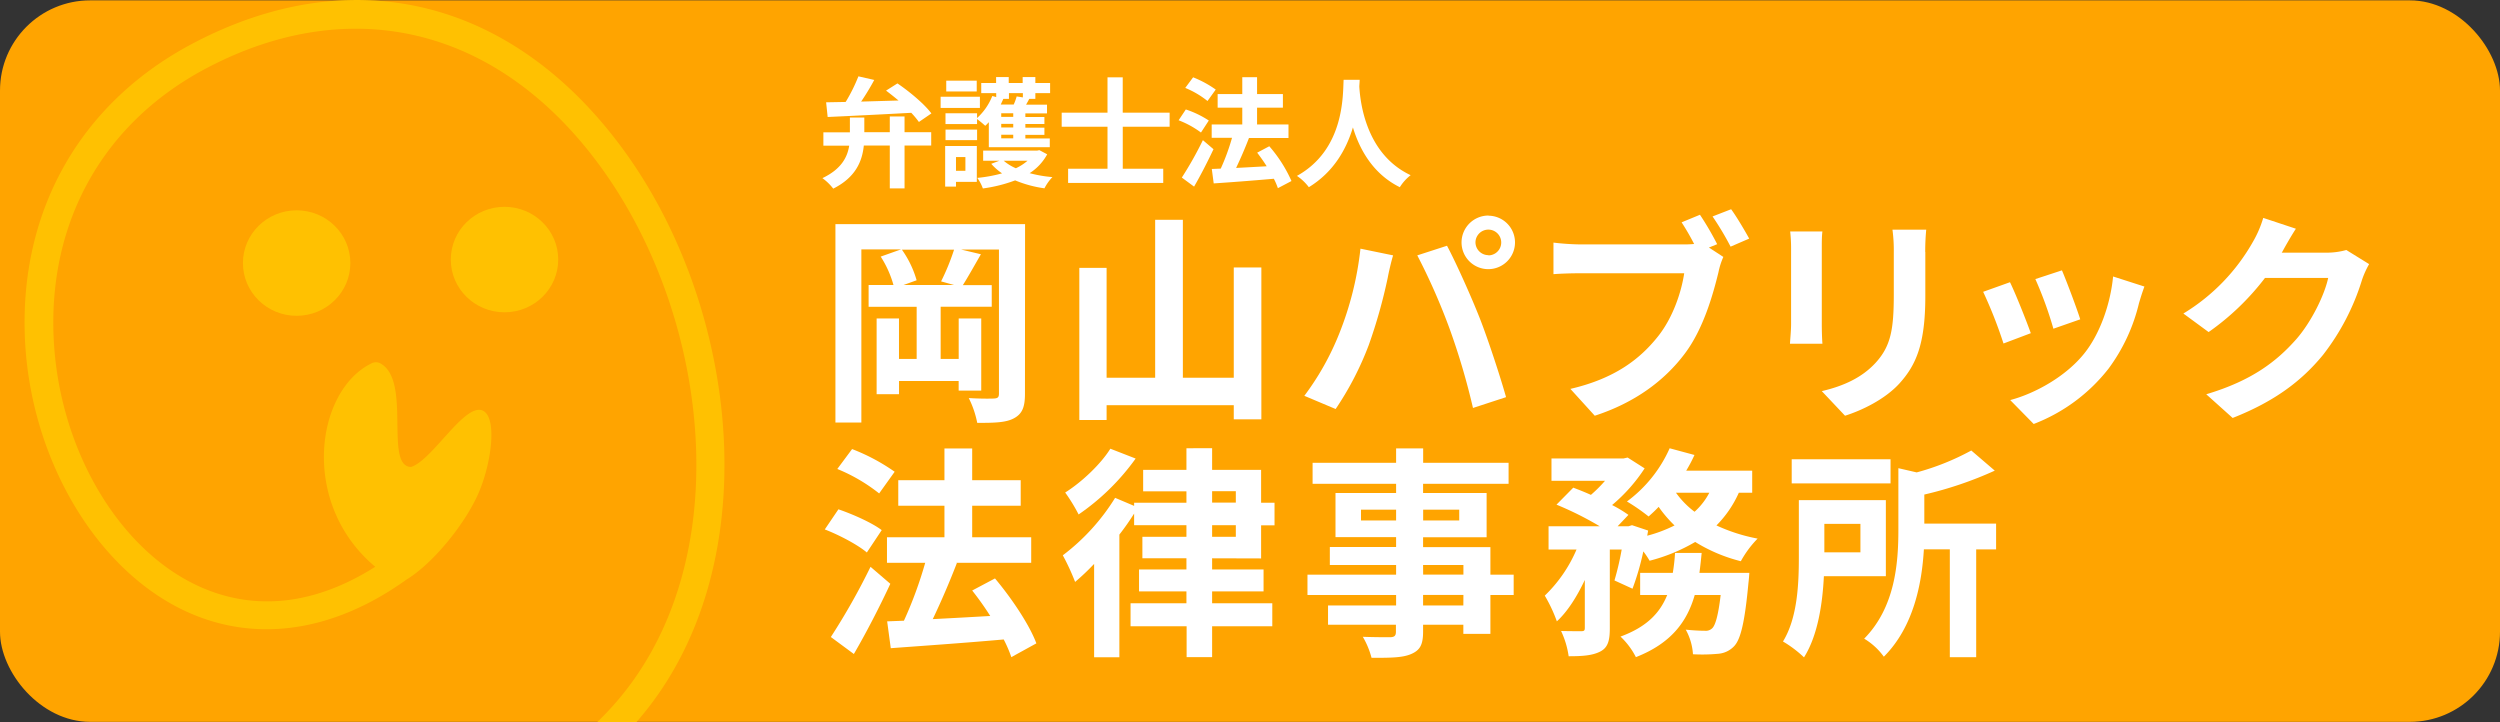
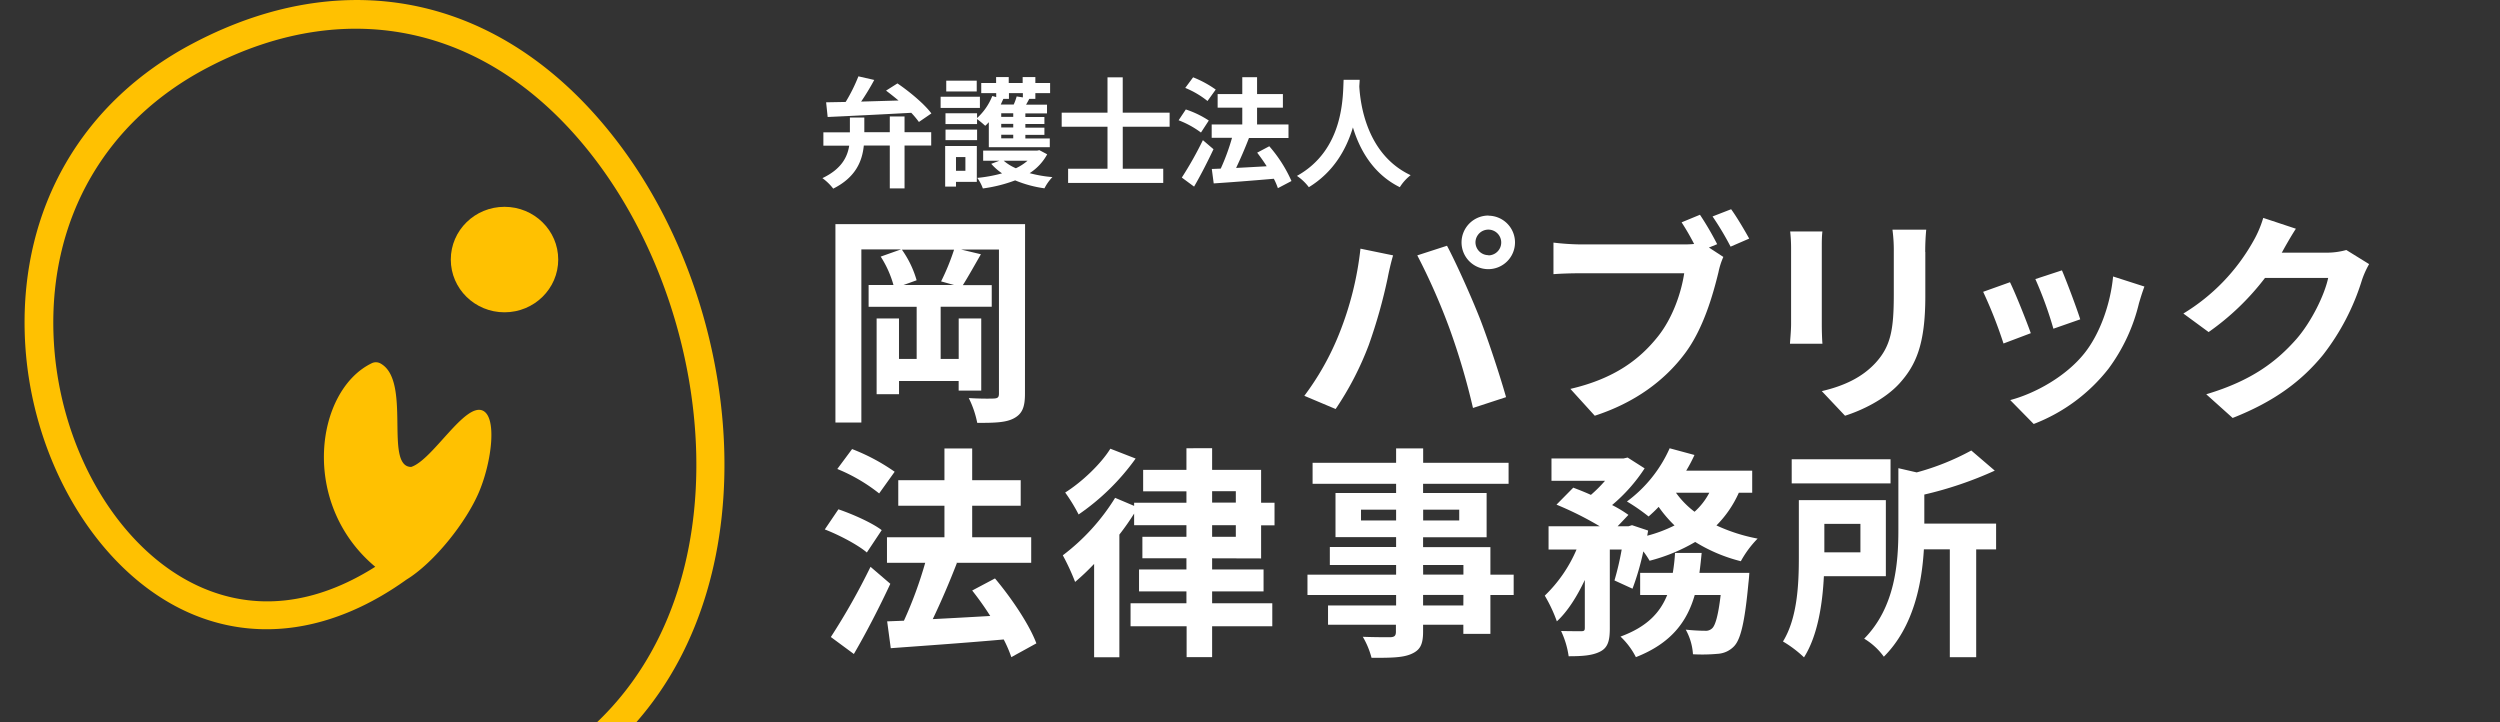
<svg xmlns="http://www.w3.org/2000/svg" viewBox="0 0 693 200.2">
  <rect x="0" y="0" width="693" height="200.2" fill="#333333" stroke="none" />
  <defs>
    <style>.cls-1{fill:#ffa400;}.cls-2{fill:#ffc101;}.cls-3{fill:#fff;}</style>
  </defs>
  <g id="Layer_2" data-name="Layer 2">
    <g id="レイヤー_2" data-name="レイヤー 2">
-       <rect class="cls-1" y="0.1" width="693" height="200" rx="25" />
      <path class="cls-2" d="M173.16,42C142.65-.15,97.93-11.38,53.54,12,22.78,28.15,5.77,57.52,6.86,92.55c1.06,33.9,19.62,65.61,45.13,77.12,19.15,8.64,40.55,5.43,60.68-9,7.63-4.66,16.61-15.92,20.17-24.42,3.46-8.27,5-20.55,1-22.42-5-2.3-13.89,13.65-19.85,15.6-7.6,0,.24-24.07-8.61-28.73a2.62,2.62,0,0,0-2.36,0c-15.54,7.54-20,38.86,1,56.41-16.59,10.52-33.29,12.44-48.7,5.49-22.88-10.32-39.53-39.21-40.5-70.27-1-32,14.49-58.73,42.49-73.46,40.52-21.32,81.42-11,109.4,27.66,31.84,44,38.65,115.65-1.22,153.68h10.89C213.14,158.29,205.44,86.56,173.16,42Z" />
-       <ellipse class="cls-2" cx="82.23" cy="72.92" rx="14.89" ry="14.62" />
      <ellipse class="cls-2" cx="139.85" cy="71.95" rx="14.89" ry="14.62" />
      <path class="cls-3" d="M250.74,36.64h7.39v3.7h-7.39V52.22h-4.09V40.34h-7.2c-.43,4.29-2.21,8.81-8.48,11.95a14.4,14.4,0,0,0-3-2.91c5.28-2.51,6.93-5.84,7.43-9h-7.16v-3.7h7.35V32.58h4v4.06h7.06V32.29h4.09ZM229,28.36l5.42-.1a46.39,46.39,0,0,0,3.53-7.1l4.39,1c-1.09,2.05-2.38,4.16-3.63,6l10.36-.3c-1.15-.95-2.34-1.91-3.46-2.74l3.16-2c3.4,2.31,7.5,5.74,9.41,8.32l-3.46,2.37a24.08,24.08,0,0,0-2.12-2.54c-8.38.46-17.13.89-23.17,1.16Z" />
      <path class="cls-3" d="M271.63,29.91H260.74v-3.1h10.89Zm-.86,20.5H265v1.32h-3V40.47h8.78Zm3.33-16.54c-.33.36-.62.69-1,1A27.34,27.34,0,0,0,270.84,33V34.4h-8.75v-3h8.75v1.32a16.31,16.31,0,0,0,4.22-6.11l1.09.3V25.82H272V23h4.12V21.36h3.5V23h3.86V21.36H287V23h4.09v2.81H287V27.4h-1.68c-.3.56-.6,1.12-.9,1.62h5.81v2.41h-6v1h5.28v1.95h-5.28v1h5.28v2h-5.28v1H291V40.8H274.1Zm-12,2.05h8.75v2.93h-8.75Zm8.65-10.56h-8.45v-3h8.45ZM265,43.54v3.8h2.61v-3.8Zm25.28-.76A14.36,14.36,0,0,1,285.42,48a35.44,35.44,0,0,0,6.31,1.09,13.27,13.27,0,0,0-2.21,3.11A32.45,32.45,0,0,1,281.4,50a40.44,40.44,0,0,1-8.95,2.24,11.57,11.57,0,0,0-1.55-2.93,39,39,0,0,0,6.87-1.26,15.6,15.6,0,0,1-3-2.64l2.28-.86h-4.52v-2.8h14.95l.63-.13ZM278,27.4l.13,0c-.23.52-.46,1-.72,1.58H281a14.82,14.82,0,0,0,.82-2.25l1.72.27V25.82h-3.86V27.4Zm2.87,4h-3.33v1h3.33Zm0,2.94h-3.33v1h3.33Zm0,3h-3.33v1h3.33Zm-2.64,7.22a13,13,0,0,0,3.37,2.08,13.9,13.9,0,0,0,3.23-2.08Z" />
      <path class="cls-3" d="M311.23,35.13V46.78h11.22V50.7H296.08V46.78H307V35.13H294.3v-3.9H307v-9.8h4.22v9.8h13v3.9Z" />
      <path class="cls-3" d="M332.91,36.74a25.72,25.72,0,0,0-6.2-3.4l2-3a26.77,26.77,0,0,1,6.37,3.07Zm3.47,4.62c-1.62,3.44-3.54,7.2-5.38,10.37l-3.4-2.51a99.19,99.19,0,0,0,5.84-10.37ZM334.72,28a24.81,24.81,0,0,0-6.17-3.63l2.18-2.94A29.4,29.4,0,0,1,337,24.83Zm19.51,24.16a18.58,18.58,0,0,0-1.12-2.61c-6,.53-12.21,1-16.67,1.29l-.53-4,2.48-.1a59.51,59.51,0,0,0,3.13-8.55h-5.64V34.5h8.48V29.84h-6.83V26.08h6.83V21.4h4.1v4.68h7.16v3.76h-7.16V34.5h8.71v3.76H346.08l.13,0c-1.06,2.78-2.38,5.81-3.56,8.29,2.64-.13,5.57-.3,8.48-.46-.83-1.32-1.75-2.61-2.64-3.77l3.36-1.78A38.11,38.11,0,0,1,358,50.18Z" />
      <path class="cls-3" d="M376.9,22.12c0,.53-.07,1.19-.1,1.88.27,4.56,1.91,18.78,14.23,24.56a12.83,12.83,0,0,0-3,3.33c-7.46-3.69-11.16-10.49-13-16.57-1.79,5.94-5.25,12.31-12.22,16.57a13.66,13.66,0,0,0-3.3-3.13c13.17-7.3,12.71-22.28,12.94-26.64Z" />
      <path class="cls-3" d="M284.12,109.16c0,3.66-.74,5.52-3,6.76s-5.39,1.3-10.23,1.3a26.7,26.7,0,0,0-2.35-6.88c2.85.19,6,.19,7,.13s1.37-.31,1.37-1.37V69.18H266.45l5.46,1.3c-1.74,3-3.54,6.26-5,8.55h8v6H260.75V99.49h5V88.27H272v20h-6.26v-2.66H249.21v3.66H243v-21h6.2V99.49h4.9V85.05H240.78V79h6.89a28.88,28.88,0,0,0-3.54-7.87l5.64-2h-11v48h-7.19v-55h52.57ZM260.87,78a62.52,62.52,0,0,0,3.6-8.8H250a27.92,27.92,0,0,1,4.09,8.49L250.46,79h14Z" />
-       <path class="cls-3" d="M349.65,74.14v42.09H342v-3.9H306.75v4.09h-7.56V74.26h7.56V104.7h13.46V60.93h7.68V104.7H342V74.14Z" />
      <path class="cls-3" d="M377.12,68.93l9.05,1.86c-.56,1.8-1.24,4.83-1.49,6.2a144.65,144.65,0,0,1-5.26,18.66,85.53,85.53,0,0,1-9.18,17.73l-8.68-3.66a74.62,74.62,0,0,0,9.67-17.23A89.28,89.28,0,0,0,377.12,68.93Zm15.75,1.86,8.24-2.67c2.55,4.78,6.82,14.32,9.18,20.34,2.17,5.58,5.46,15.5,7.19,21.63l-9.17,3a191.8,191.8,0,0,0-6.45-21.88A174.91,174.91,0,0,0,392.87,70.79Zm19.71-11a7.41,7.41,0,1,1-7.44,7.44A7.46,7.46,0,0,1,412.58,59.75Zm0,11A3.57,3.57,0,1,0,409,67.19,3.59,3.59,0,0,0,412.58,70.73Z" />
      <path class="cls-3" d="M476,67.69l-2.29.93,4,2.6a20.32,20.32,0,0,0-1.36,4.28c-1.49,6.08-4.15,15.69-9.36,22.57-5.58,7.44-13.83,13.57-24.92,17.17l-6.76-7.44c12.27-2.85,19.28-8.24,24.3-14.57,4.09-5.14,6.45-12.15,7.25-17.48H438c-2.86,0-5.77.12-7.38.25V67.25a68.49,68.49,0,0,0,7.38.5h28.7a26.79,26.79,0,0,0,2.91-.12,67.8,67.8,0,0,0-3.47-6l5.09-2.1A82.38,82.38,0,0,1,476,67.69Zm8.87-1.55-5.15,2.23a81.18,81.18,0,0,0-5-8.37l5.15-2C481.47,60.19,483.7,64,484.88,66.14Z" />
      <path class="cls-3" d="M505,68.93V89.88c0,1.55.06,4,.18,5.4h-9c.06-1.18.31-3.6.31-5.46V68.93a42.89,42.89,0,0,0-.25-4.77h8.93C505,65.58,505,67,505,68.93Zm28.7.93V82.13c0,13.33-2.6,19.1-7.19,24.18-4.09,4.47-10.54,7.5-15.07,8.93L505,108.42c6.13-1.43,11.16-3.78,14.88-7.81,4.27-4.65,5.08-9.3,5.08-19V69.86a43.51,43.51,0,0,0-.37-6.2h9.36C533.79,65.4,533.67,67.38,533.67,69.86Z" />
      <path class="cls-3" d="M562.94,92.36l-7.57,2.86a124.27,124.27,0,0,0-5.64-14.33l7.44-2.66C558.72,81.39,561.7,88.89,562.94,92.36Zm30-8.37a49.88,49.88,0,0,1-8.43,18.17,48.27,48.27,0,0,1-20.77,15.37l-6.51-6.63c6.82-1.8,15.44-6.51,20.59-13,4.21-5.27,7.19-13.51,7.93-21.26l8.68,2.79C593.69,81.45,593.32,82.75,592.94,84Zm-16.3,4.53-7.44,2.6a104.25,104.25,0,0,0-5-13.76l7.37-2.42C572.73,77.61,575.77,85.67,576.64,88.52Z" />
      <path class="cls-3" d="M632.69,69.73c-.07.13-.13.19-.19.31H645a20.13,20.13,0,0,0,5.4-.74l6.32,3.91a24.94,24.94,0,0,0-2,4.46,64.61,64.61,0,0,1-10.78,20.71c-5.89,7.19-13.39,12.89-25.05,17.48l-7.32-6.57c12.71-3.78,19.59-9.18,25-15.31,4.21-4.84,7.81-12.28,8.8-16.93H627.85a70.68,70.68,0,0,1-15.62,15l-7-5.14a54.68,54.68,0,0,0,19.35-20,30.1,30.1,0,0,0,2.79-6.51l9.05,3C635,65.58,633.43,68.37,632.69,69.73Z" />
      <path class="cls-3" d="M240.29,153.15c-2.48-2.11-7.63-4.84-11.66-6.39l3.78-5.58c4,1.37,9.3,3.72,12,5.77Zm6.51,8.68c-3,6.44-6.64,13.51-10.11,19.46l-6.38-4.71a184.77,184.77,0,0,0,11-19.46Zm-3.1-25.05A47.41,47.41,0,0,0,232.1,130l4.1-5.52A54.6,54.6,0,0,1,248,130.77Zm36.64,45.38a35.25,35.25,0,0,0-2.11-4.9c-11.22,1-22.94,1.8-31.31,2.42l-1-7.44,4.65-.18A112.67,112.67,0,0,0,256.47,156h-10.6v-7.07H261.8v-8.74H249v-7.07H261.8v-8.8h7.69v8.8h13.45v7.07H269.49v8.74h16.36V156H265l.25.06c-2,5.21-4.46,10.91-6.69,15.56,5-.25,10.47-.56,15.93-.87-1.55-2.48-3.29-4.89-5-7.06l6.32-3.35c4.59,5.46,9.55,12.83,11.47,18Z" />
      <path class="cls-3" d="M336,154.76v3.1h14.26v6.08H336v3.28h16.68v6.39H336v8.55h-7.07v-8.55H313.39v-6.39h15.49v-3.28H315.74v-6.08h13.14v-3.1H316.67v-5.95h12.21v-3.23h-14.5v-3.22a68.86,68.86,0,0,1-4.09,5.83v34h-7V156.31a64.16,64.16,0,0,1-5.27,5,63.08,63.08,0,0,0-3.41-7.38A58.41,58.41,0,0,0,309.11,138l5.27,2.23v-.87h14.5v-3.16h-12v-5.95h12v-6H336v6h13.58v9.11h3.72v6.26h-3.72v9.18Zm-21.2-27.65a63.72,63.72,0,0,1-15.81,15.5,47.32,47.32,0,0,0-3.72-6.08c4.77-3,10-8.06,12.52-12.15ZM336,139.32h6.57v-3.16H336Zm0,9.49h6.57v-3.23H336Z" />
      <path class="cls-3" d="M419.59,164.93h-6.45v10.78h-7.5v-2.54H394.48v1.92c0,3.66-.87,5.15-3.29,6.2s-5.7,1.06-11,1.06a22.62,22.62,0,0,0-2.42-5.83c3,.12,6.64.12,7.63.12,1.18-.06,1.55-.43,1.55-1.55v-1.92H368.13v-5.33H387v-2.91H362.43v-5.64H387v-2.67H368.63v-5H387v-2.73h-16.8V136.66H387v-2.55H363.85v-5.82H387v-4h7.5v4h23.68v5.82H394.48v2.55h17.61v12.27H394.48v2.73h18.66v7.63h6.45ZM387,144.28v-3h-9.73v3Zm7.5-3v3h10v-3Zm0,18h11.16v-2.67H394.48Zm11.16,5.64H394.48v2.91h11.16Z" />
      <path class="cls-3" d="M482,136.59a30.34,30.34,0,0,1-6.2,9.06,48.13,48.13,0,0,0,11.41,3.65,28.41,28.41,0,0,0-4.65,6.27,44.59,44.59,0,0,1-12.65-5.34,49.12,49.12,0,0,1-12.64,5.21,23.88,23.88,0,0,0-1.74-2.6,72.19,72.19,0,0,1-3,10.35l-5-2.29a79.79,79.79,0,0,0,2-8.56h-3.29v21.82c0,3.35-.49,5.34-2.66,6.45s-4.9,1.3-8.75,1.3a24.33,24.33,0,0,0-2.1-7c2.29.06,4.77.06,5.58.06s1-.19,1-.93V160.77c-2.17,4.59-4.78,8.75-7.75,11.47a41.17,41.17,0,0,0-3.35-7.13,38.83,38.83,0,0,0,8.8-12.77h-7.75v-6.45h14.2a90.94,90.94,0,0,0-12-6l4.65-4.71c1.48.56,3.22,1.24,4.89,2a37.88,37.88,0,0,0,3.91-3.9H430.07v-6.2h20l1.11-.25,4.71,3A46,46,0,0,1,446.87,140a34.54,34.54,0,0,1,4.53,2.73l-3,3.16h3l1-.31,4.46,1.49-.25,1.43a38.39,38.39,0,0,0,7.57-2.85,34.48,34.48,0,0,1-4.4-5.15c-.94,1-1.87,1.86-2.79,2.67a53.72,53.72,0,0,0-6-4.16,36.93,36.93,0,0,0,11.84-14.75l6.88,1.86a41,41,0,0,1-2.29,4.34h18.29v6.13Zm2.92,22.2s-.13,1.92-.25,2.79c-1,10.72-2.11,15.5-3.91,17.48a6.79,6.79,0,0,1-4.52,2.17,47.27,47.27,0,0,1-6.95.13,16.14,16.14,0,0,0-2-6.82c2.23.24,4.34.31,5.33.31a2.53,2.53,0,0,0,2-.69c.86-.8,1.67-3.47,2.35-9.23h-7.19c-2.11,7.37-6.51,13.39-16.31,17.23a20.72,20.72,0,0,0-4.27-5.7c7.44-2.73,11-6.7,12.95-11.53h-7.5v-6.14h9.05a50.89,50.89,0,0,0,.62-5.52h7.38c-.18,1.86-.37,3.72-.62,5.52Zm-20.34-22.2a24.2,24.2,0,0,0,5.15,5.27,18.64,18.64,0,0,0,4.09-5.27Z" />
      <path class="cls-3" d="M505.58,159.72c-.37,7.56-1.67,16.43-5.51,22.5a32.18,32.18,0,0,0-5.83-4.4c4.09-6.63,4.4-16.3,4.4-23.43V138.64h24.12v21.08ZM524.06,134h-27.4V127.3h27.4Zm-18.35,11.22v7.88h10v-7.88Zm47.61,7.07H547.8v29.88h-7.31V152.28H533.3c-.56,9.49-2.85,21.51-11.1,29.76a18.27,18.27,0,0,0-5.45-5c8.61-8.74,9.48-21,9.48-30.19V129.78l5.08,1.17a69.19,69.19,0,0,0,15.13-6.07l6.51,5.58a102.81,102.81,0,0,1-19.53,6.63v8.06h19.9Z" />
    </g>
  </g>
</svg>